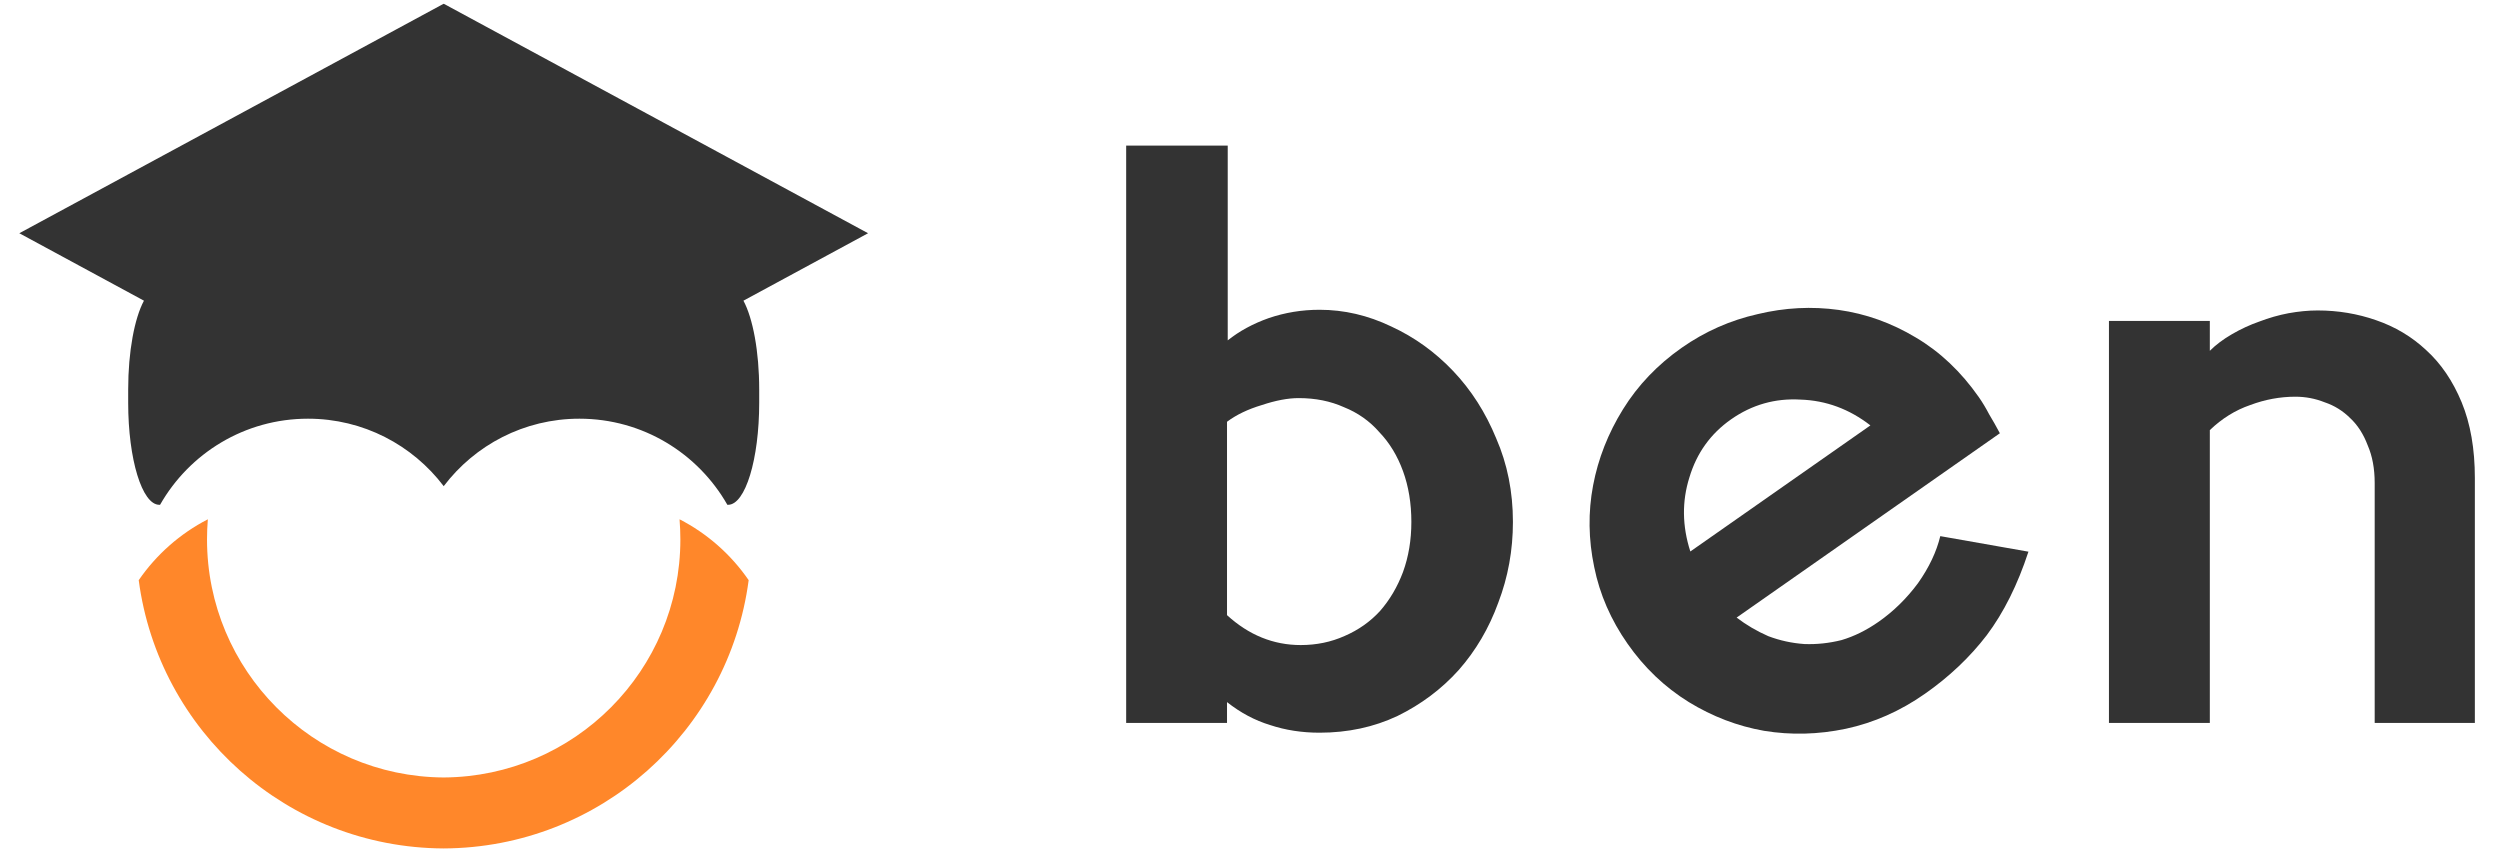
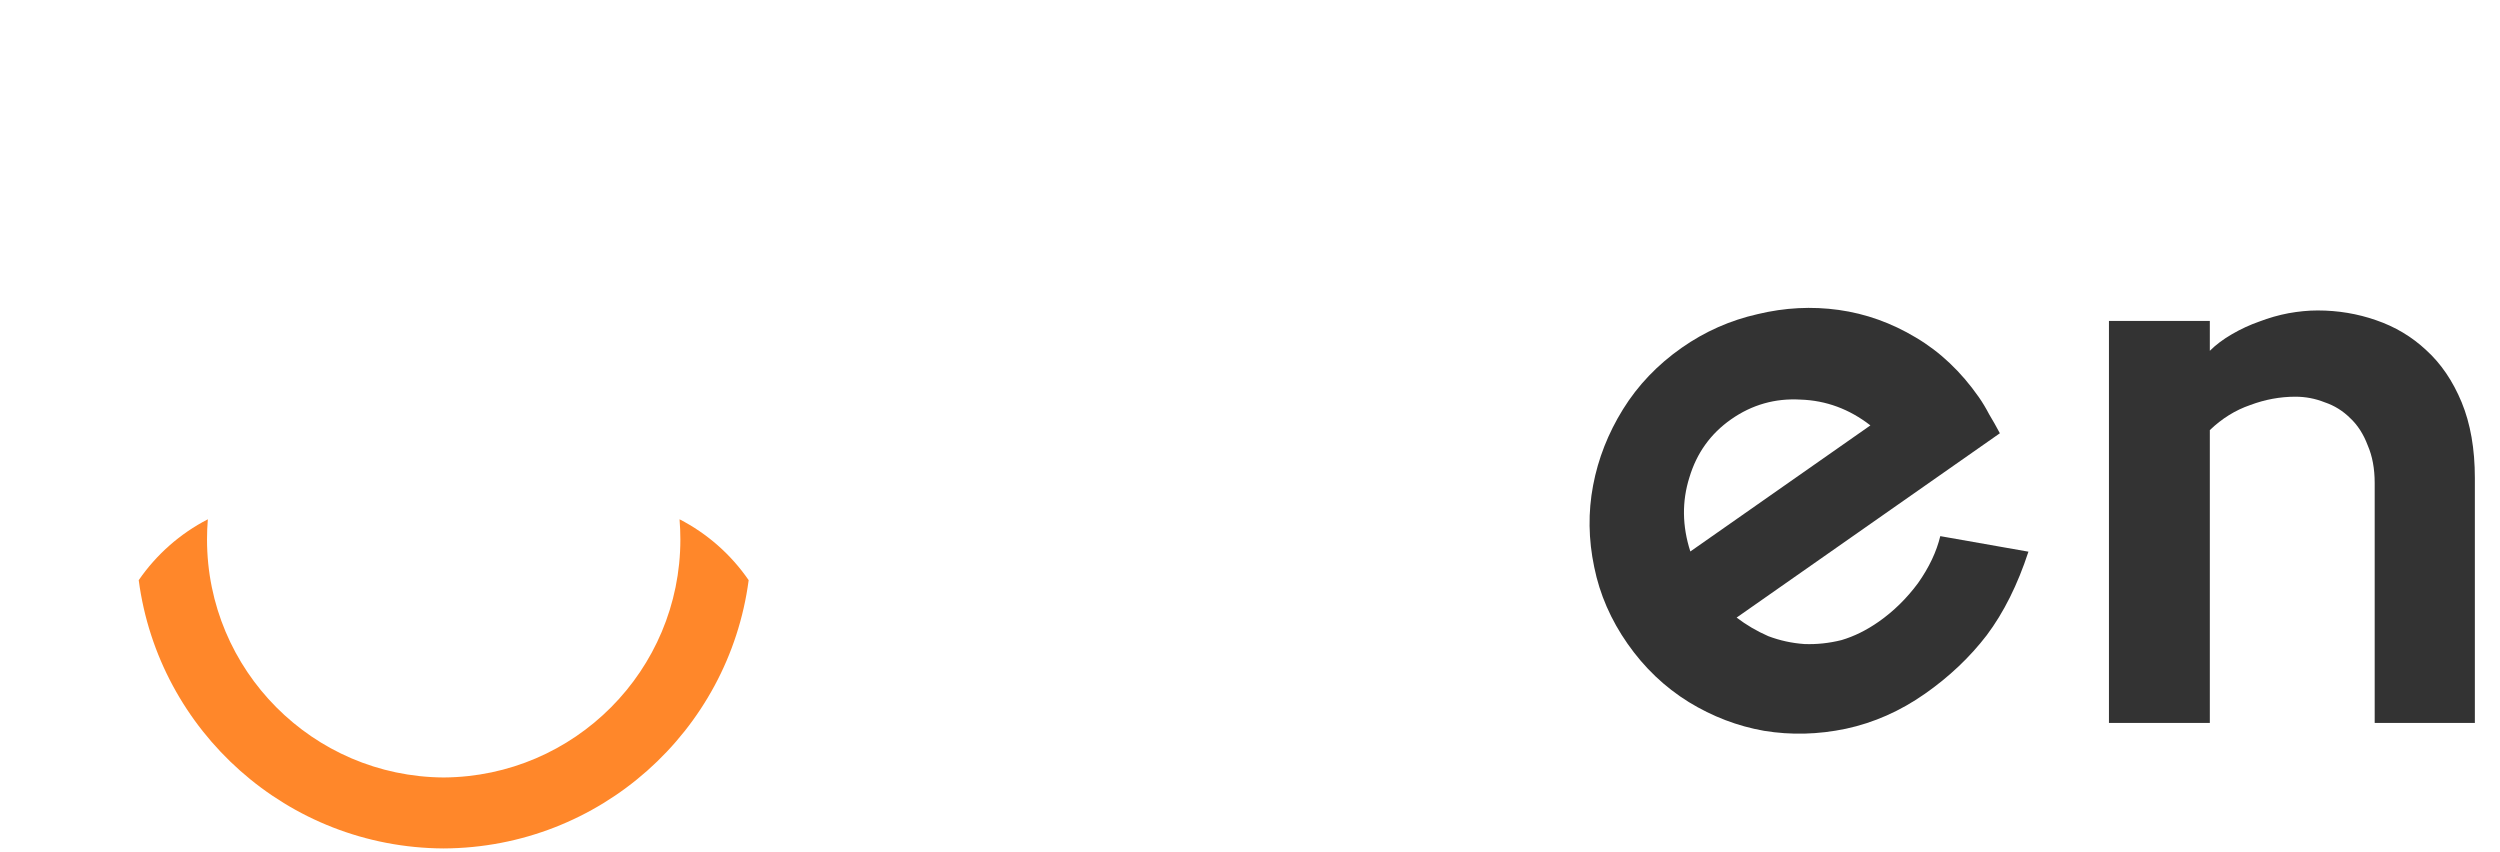
<svg xmlns="http://www.w3.org/2000/svg" width="88" height="30" viewBox="0 0 88 30" fill="none">
  <g clip-path="url(#clip0_35_310)">
-     <path d="M53.255 18.372C53.255 19.368 53.083 20.314 52.74 21.212C52.414 22.11 51.949 22.902 51.345 23.587C50.741 24.257 50.023 24.795 49.19 25.203C48.358 25.595 47.443 25.791 46.448 25.791C45.827 25.791 45.248 25.701 44.709 25.522C44.171 25.358 43.665 25.089 43.191 24.714V25.448H39.641V5.125H43.216V11.981C43.624 11.655 44.105 11.393 44.66 11.197C45.232 11.002 45.827 10.904 46.448 10.904C47.313 10.904 48.154 11.1 48.97 11.491C49.786 11.867 50.512 12.389 51.149 13.058C51.786 13.728 52.292 14.519 52.667 15.433C53.059 16.331 53.255 17.311 53.255 18.372M49.68 18.372C49.68 17.719 49.582 17.123 49.386 16.584C49.19 16.046 48.913 15.589 48.553 15.213C48.211 14.821 47.794 14.527 47.305 14.332C46.831 14.119 46.301 14.013 45.713 14.013C45.338 14.013 44.905 14.095 44.416 14.258C43.926 14.405 43.518 14.601 43.191 14.846V21.653C43.959 22.355 44.824 22.706 45.787 22.706C46.342 22.706 46.856 22.599 47.329 22.387C47.819 22.175 48.235 21.881 48.578 21.506C48.921 21.114 49.19 20.657 49.386 20.135C49.582 19.596 49.68 19.008 49.68 18.372" fill="#333333" />
    <path d="M69.653 13.977C69.784 14.164 69.906 14.368 70.02 14.587C70.147 14.797 70.272 15.018 70.395 15.251L61.129 21.739C61.47 21.999 61.842 22.217 62.244 22.393C62.651 22.547 63.074 22.639 63.514 22.67C63.945 22.687 64.381 22.641 64.822 22.531C65.267 22.399 65.704 22.183 66.132 21.883C66.653 21.518 67.114 21.066 67.514 20.527C67.904 19.974 68.165 19.423 68.298 18.872L71.401 19.419C71.02 20.583 70.531 21.563 69.933 22.36C69.339 23.134 68.615 23.821 67.759 24.42C66.89 25.029 65.962 25.44 64.975 25.652C64.001 25.856 63.042 25.88 62.096 25.725C61.164 25.561 60.28 25.223 59.444 24.712C58.599 24.188 57.881 23.505 57.292 22.662C56.702 21.82 56.31 20.919 56.116 19.959C55.912 18.985 55.899 18.027 56.077 17.086C56.255 16.145 56.606 15.251 57.13 14.406C57.654 13.561 58.344 12.838 59.2 12.239C60.016 11.668 60.906 11.274 61.87 11.057C62.824 10.827 63.777 10.778 64.726 10.91C65.675 11.043 66.58 11.366 67.438 11.881C68.287 12.382 69.026 13.081 69.653 13.977M65.838 14.974C65.096 14.398 64.276 14.095 63.378 14.066C62.485 14.014 61.671 14.245 60.935 14.76C60.213 15.266 59.724 15.947 59.467 16.805C59.201 17.648 59.212 18.518 59.5 19.412L65.838 14.974Z" fill="#333333" />
    <path d="M87.115 25.448H83.589V17.001C83.589 16.495 83.507 16.054 83.344 15.678C83.197 15.287 82.993 14.968 82.732 14.723C82.471 14.462 82.169 14.275 81.826 14.16C81.499 14.03 81.157 13.964 80.797 13.964C80.259 13.964 79.728 14.062 79.206 14.258C78.683 14.438 78.21 14.732 77.786 15.14V25.448H74.235V11.296H77.786V12.348C77.998 12.136 78.259 11.94 78.569 11.761C78.879 11.581 79.198 11.434 79.524 11.32C79.867 11.189 80.21 11.091 80.553 11.026C80.912 10.961 81.255 10.928 81.581 10.928C82.299 10.928 82.985 11.043 83.638 11.271C84.307 11.5 84.895 11.851 85.401 12.324C85.923 12.797 86.339 13.41 86.65 14.16C86.96 14.911 87.115 15.801 87.115 16.829V25.448" fill="#333333" />
    <g clip-path="url(#clip1_35_310)">
-       <path fill-rule="evenodd" clip-rule="evenodd" d="M7.316 18.279C6.339 18.782 5.502 19.522 4.883 20.422C5.584 25.735 10.118 29.839 15.616 29.865H15.62C21.118 29.839 25.652 25.735 26.353 20.422C25.734 19.522 24.898 18.782 23.92 18.279C23.939 18.512 23.949 18.748 23.949 18.986C23.949 23.597 20.225 27.338 15.62 27.367H15.616C11.011 27.338 7.287 23.597 7.287 18.986C7.287 18.748 7.297 18.512 7.316 18.279Z" fill="#FF872A" />
-       <path fill-rule="evenodd" clip-rule="evenodd" d="M15.611 0.135L0.68 8.21L5.067 10.584C4.736 11.2 4.512 12.366 4.512 13.709V14.18C4.512 16.168 5.002 17.769 5.608 17.769H5.634C6.664 15.959 8.609 14.738 10.841 14.738C12.79 14.738 14.522 15.669 15.616 17.11V17.116C15.616 17.116 15.617 17.114 15.617 17.113C15.618 17.114 15.62 17.115 15.621 17.116V17.11C16.715 15.669 18.446 14.738 20.395 14.738C22.627 14.738 24.572 15.959 25.603 17.769H25.628C26.235 17.769 26.724 16.168 26.724 14.18V13.709C26.724 12.367 26.5 11.2 26.169 10.584L30.556 8.21L15.625 0.135L15.617 0.138L15.611 0.135Z" fill="#333333" />
+       <path fill-rule="evenodd" clip-rule="evenodd" d="M7.316 18.279C6.339 18.782 5.502 19.522 4.883 20.422C5.584 25.735 10.118 29.839 15.616 29.865H15.62C21.118 29.839 25.652 25.735 26.353 20.422C25.734 19.522 24.898 18.782 23.92 18.279C23.939 18.512 23.949 18.748 23.949 18.986C23.949 23.597 20.225 27.338 15.62 27.367H15.616C11.011 27.338 7.287 23.597 7.287 18.986C7.287 18.748 7.297 18.512 7.316 18.279" fill="#FF872A" />
    </g>
  </g>
  <defs>
    <clipPath id="clip0_35_310">
      <rect width="86.842" height="30" fill="white" transform="translate(0.613)" />
    </clipPath>
    <clipPath id="clip1_35_310">
      <rect width="30" height="30" fill="white" transform="translate(0.618)" />
    </clipPath>
  </defs>
</svg>